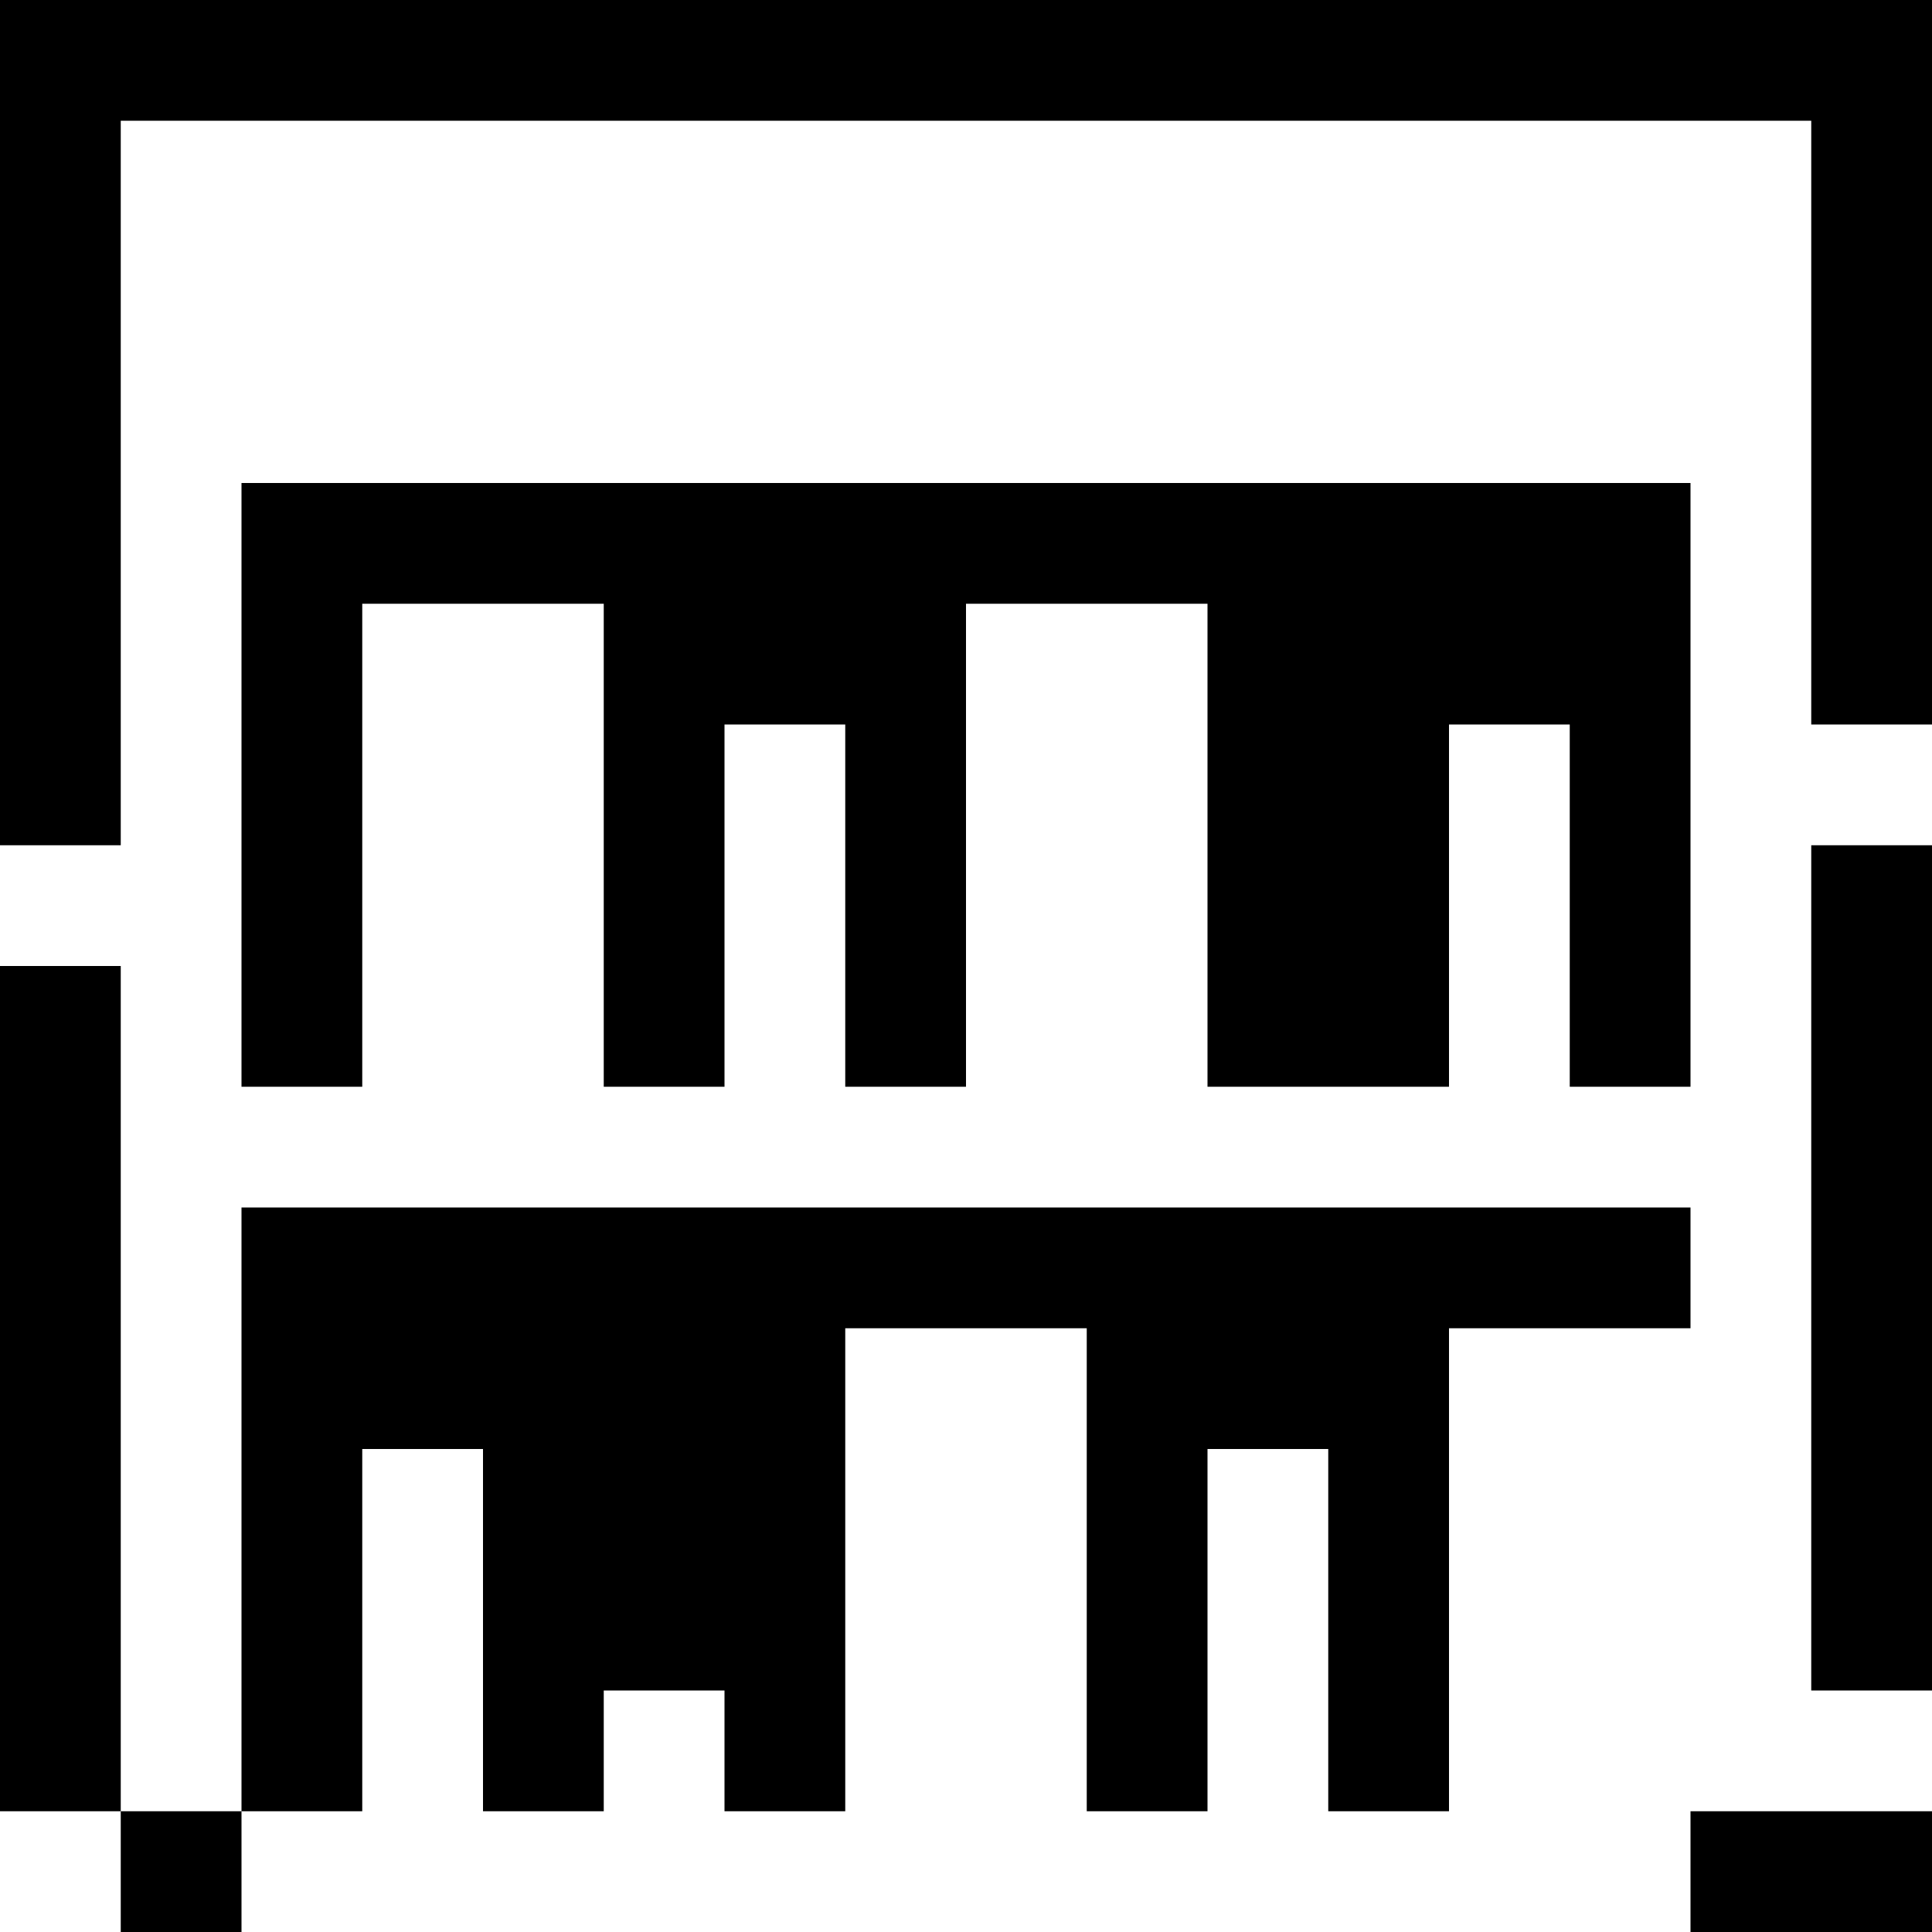
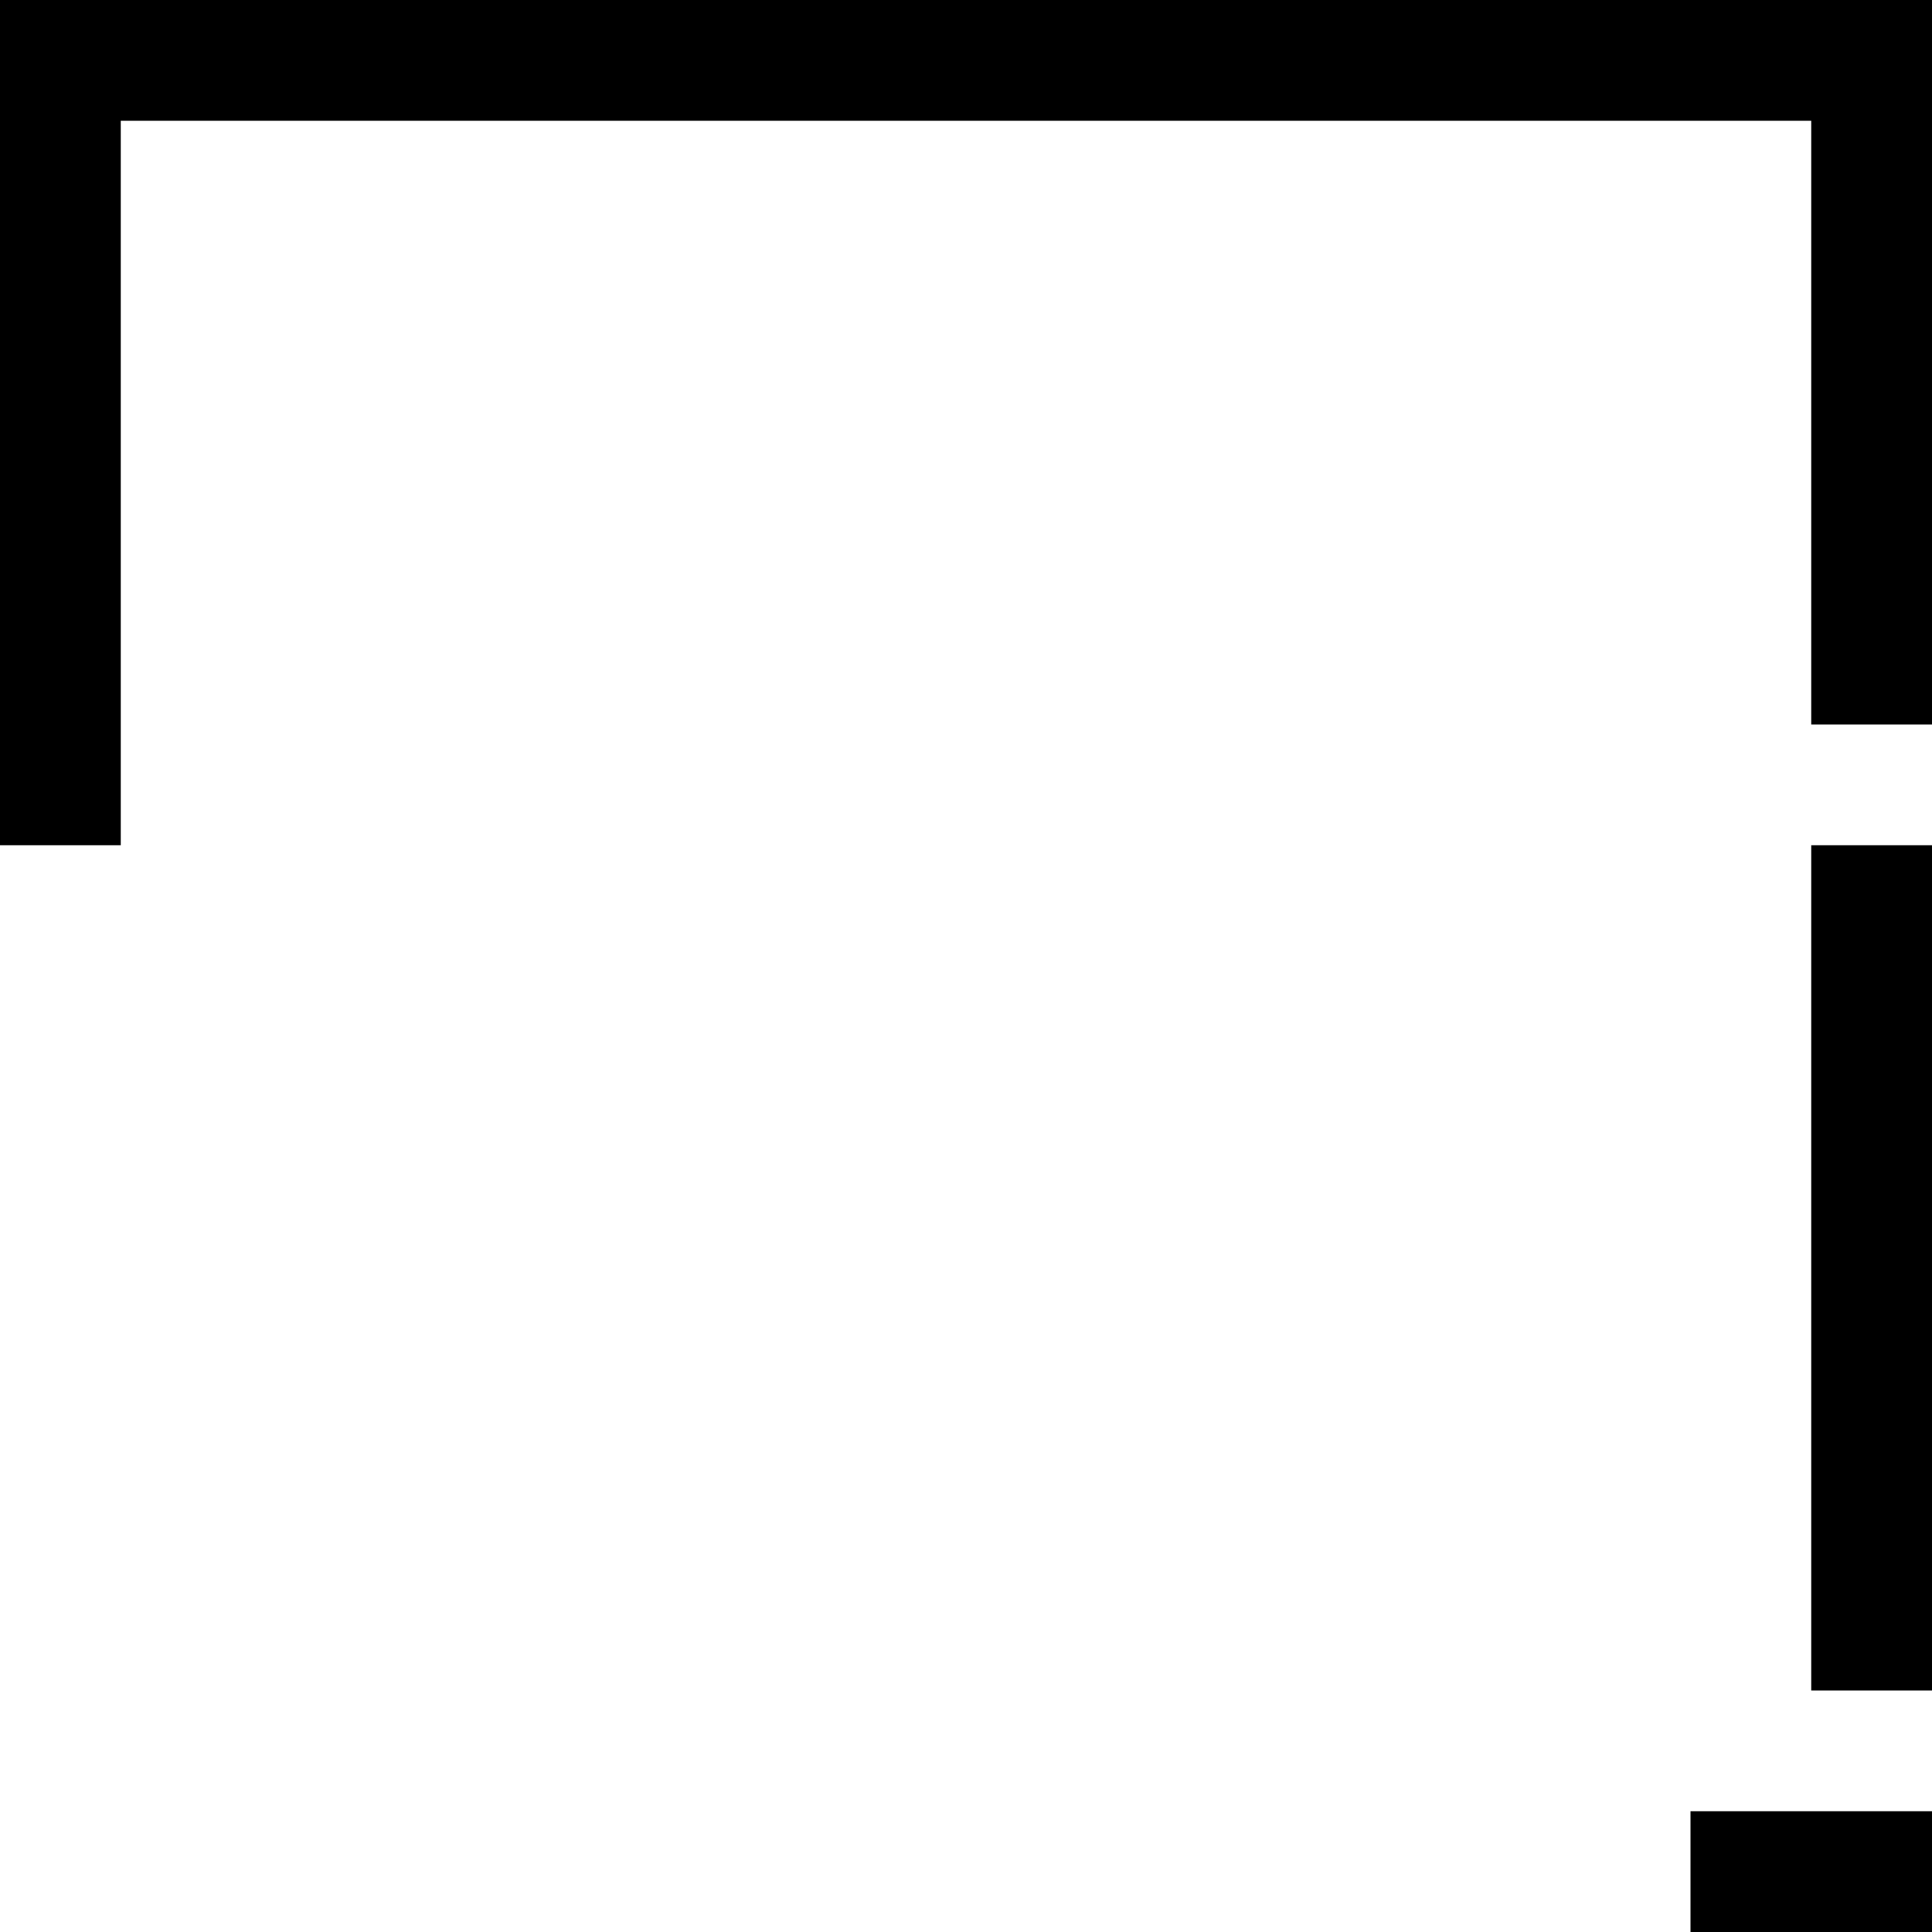
<svg xmlns="http://www.w3.org/2000/svg" version="1.0" width="1024pt" height="1024pt" viewBox="0 0 1024 1024" preserveAspectRatio="xMidYMid meet">
  <g transform="translate(0,1024) scale(0.1,-0.1)" fill="#000000" stroke="none">
    <path d="M0 8000 l0 -2240 320 0 320 0 0 1920 0 1920 4480 0 4480 0 0 -1600 0 -1600 320 0 320 0 0 1920 0 1920 -5120 0 -5120 0 0 -2240z" />
-     <path d="M1280 6080 l0 -1600 320 0 320 0 0 1280 0 1280 640 0 640 0 0 -1280 0 -1280 320 0 320 0 0 960 0 960 320 0 320 0 0 -960 0 -960 320 0 320 0 0 1280 0 1280 640 0 640 0 0 -1280 0 -1280 640 0 640 0 0 960 0 960 320 0 320 0 0 -960 0 -960 320 0 320 0 0 1600 0 1600 -3840 0 -3840 0 0 -1600z" />
    <path d="M9600 3520 l0 -2240 320 0 320 0 0 2240 0 2240 -320 0 -320 0 0 -2240z" />
-     <path d="M0 2880 l0 -2240 320 0 320 0 0 -320 0 -320 320 0 320 0 0 320 0 320 320 0 320 0 0 960 0 960 320 0 320 0 0 -960 0 -960 320 0 320 0 0 320 0 320 320 0 320 0 0 -320 0 -320 320 0 320 0 0 1280 0 1280 640 0 640 0 0 -1280 0 -1280 320 0 320 0 0 960 0 960 320 0 320 0 0 -960 0 -960 320 0 320 0 0 1280 0 1280 640 0 640 0 0 320 0 320 -3840 0 -3840 0 0 -1600 0 -1600 -320 0 -320 0 0 2240 0 2240 -320 0 -320 0 0 -2240z" />
    <path d="M8960 320 l0 -320 640 0 640 0 0 320 0 320 -640 0 -640 0 0 -320z" />
  </g>
</svg>